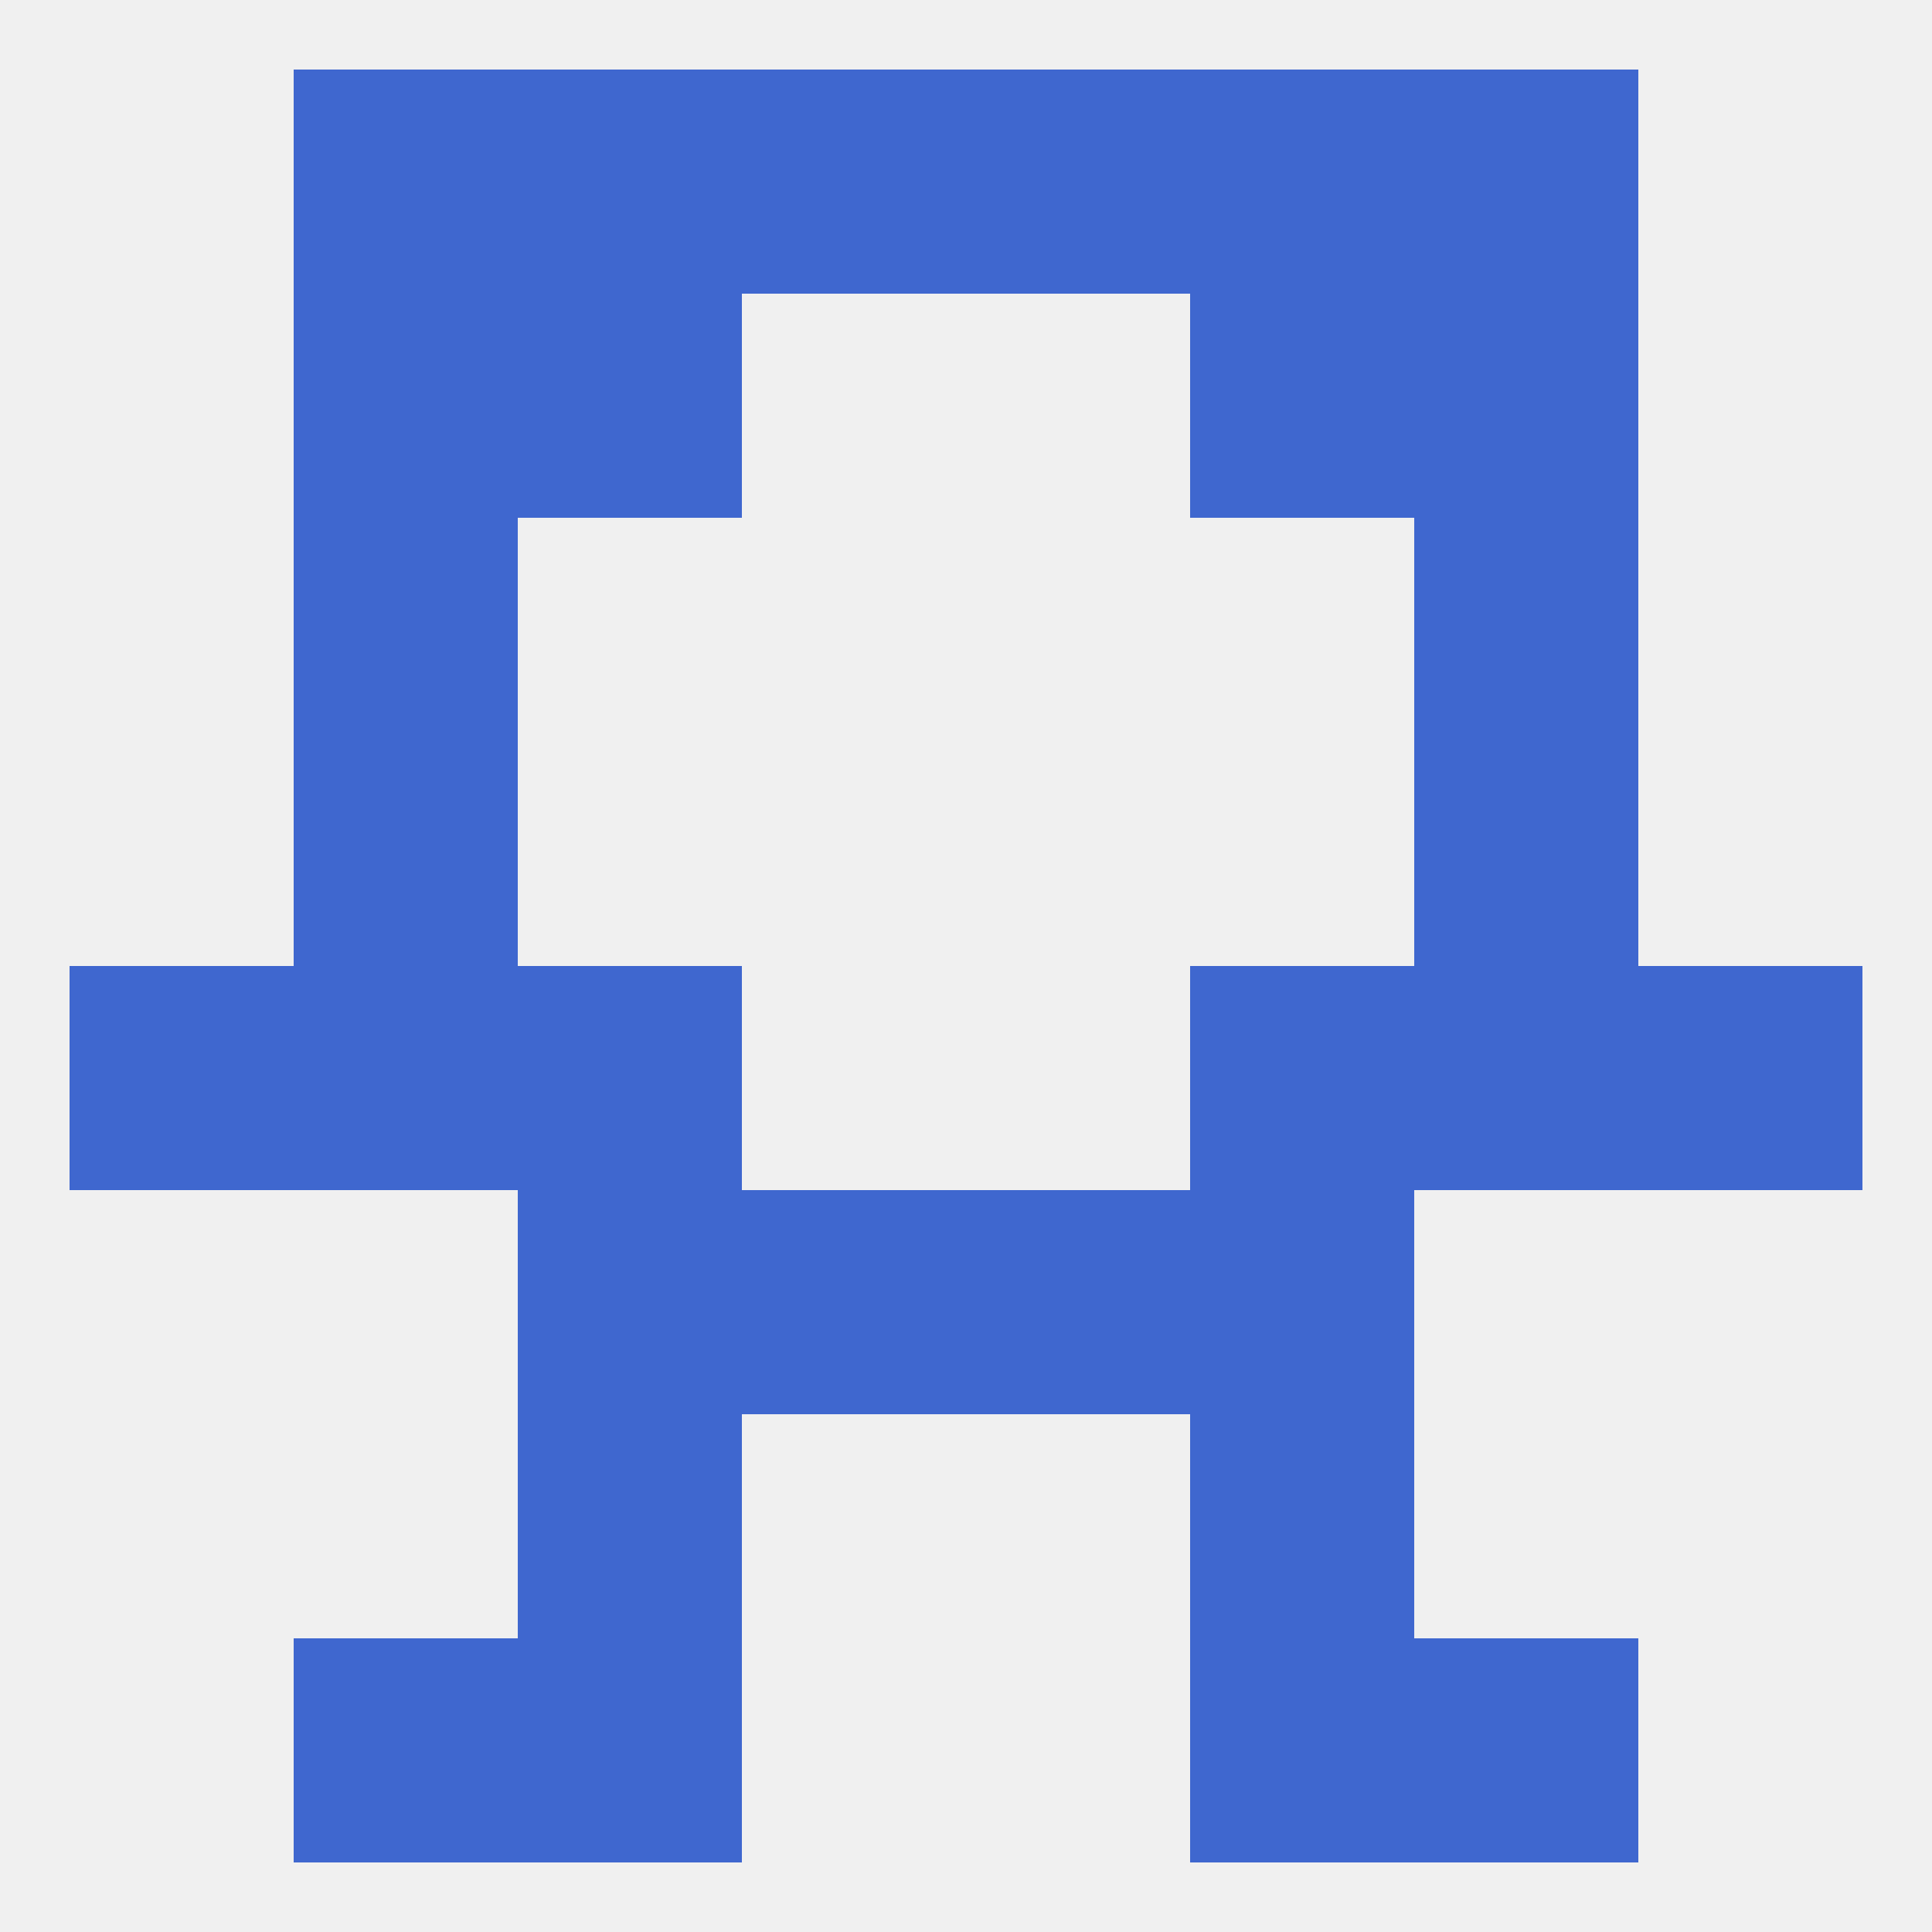
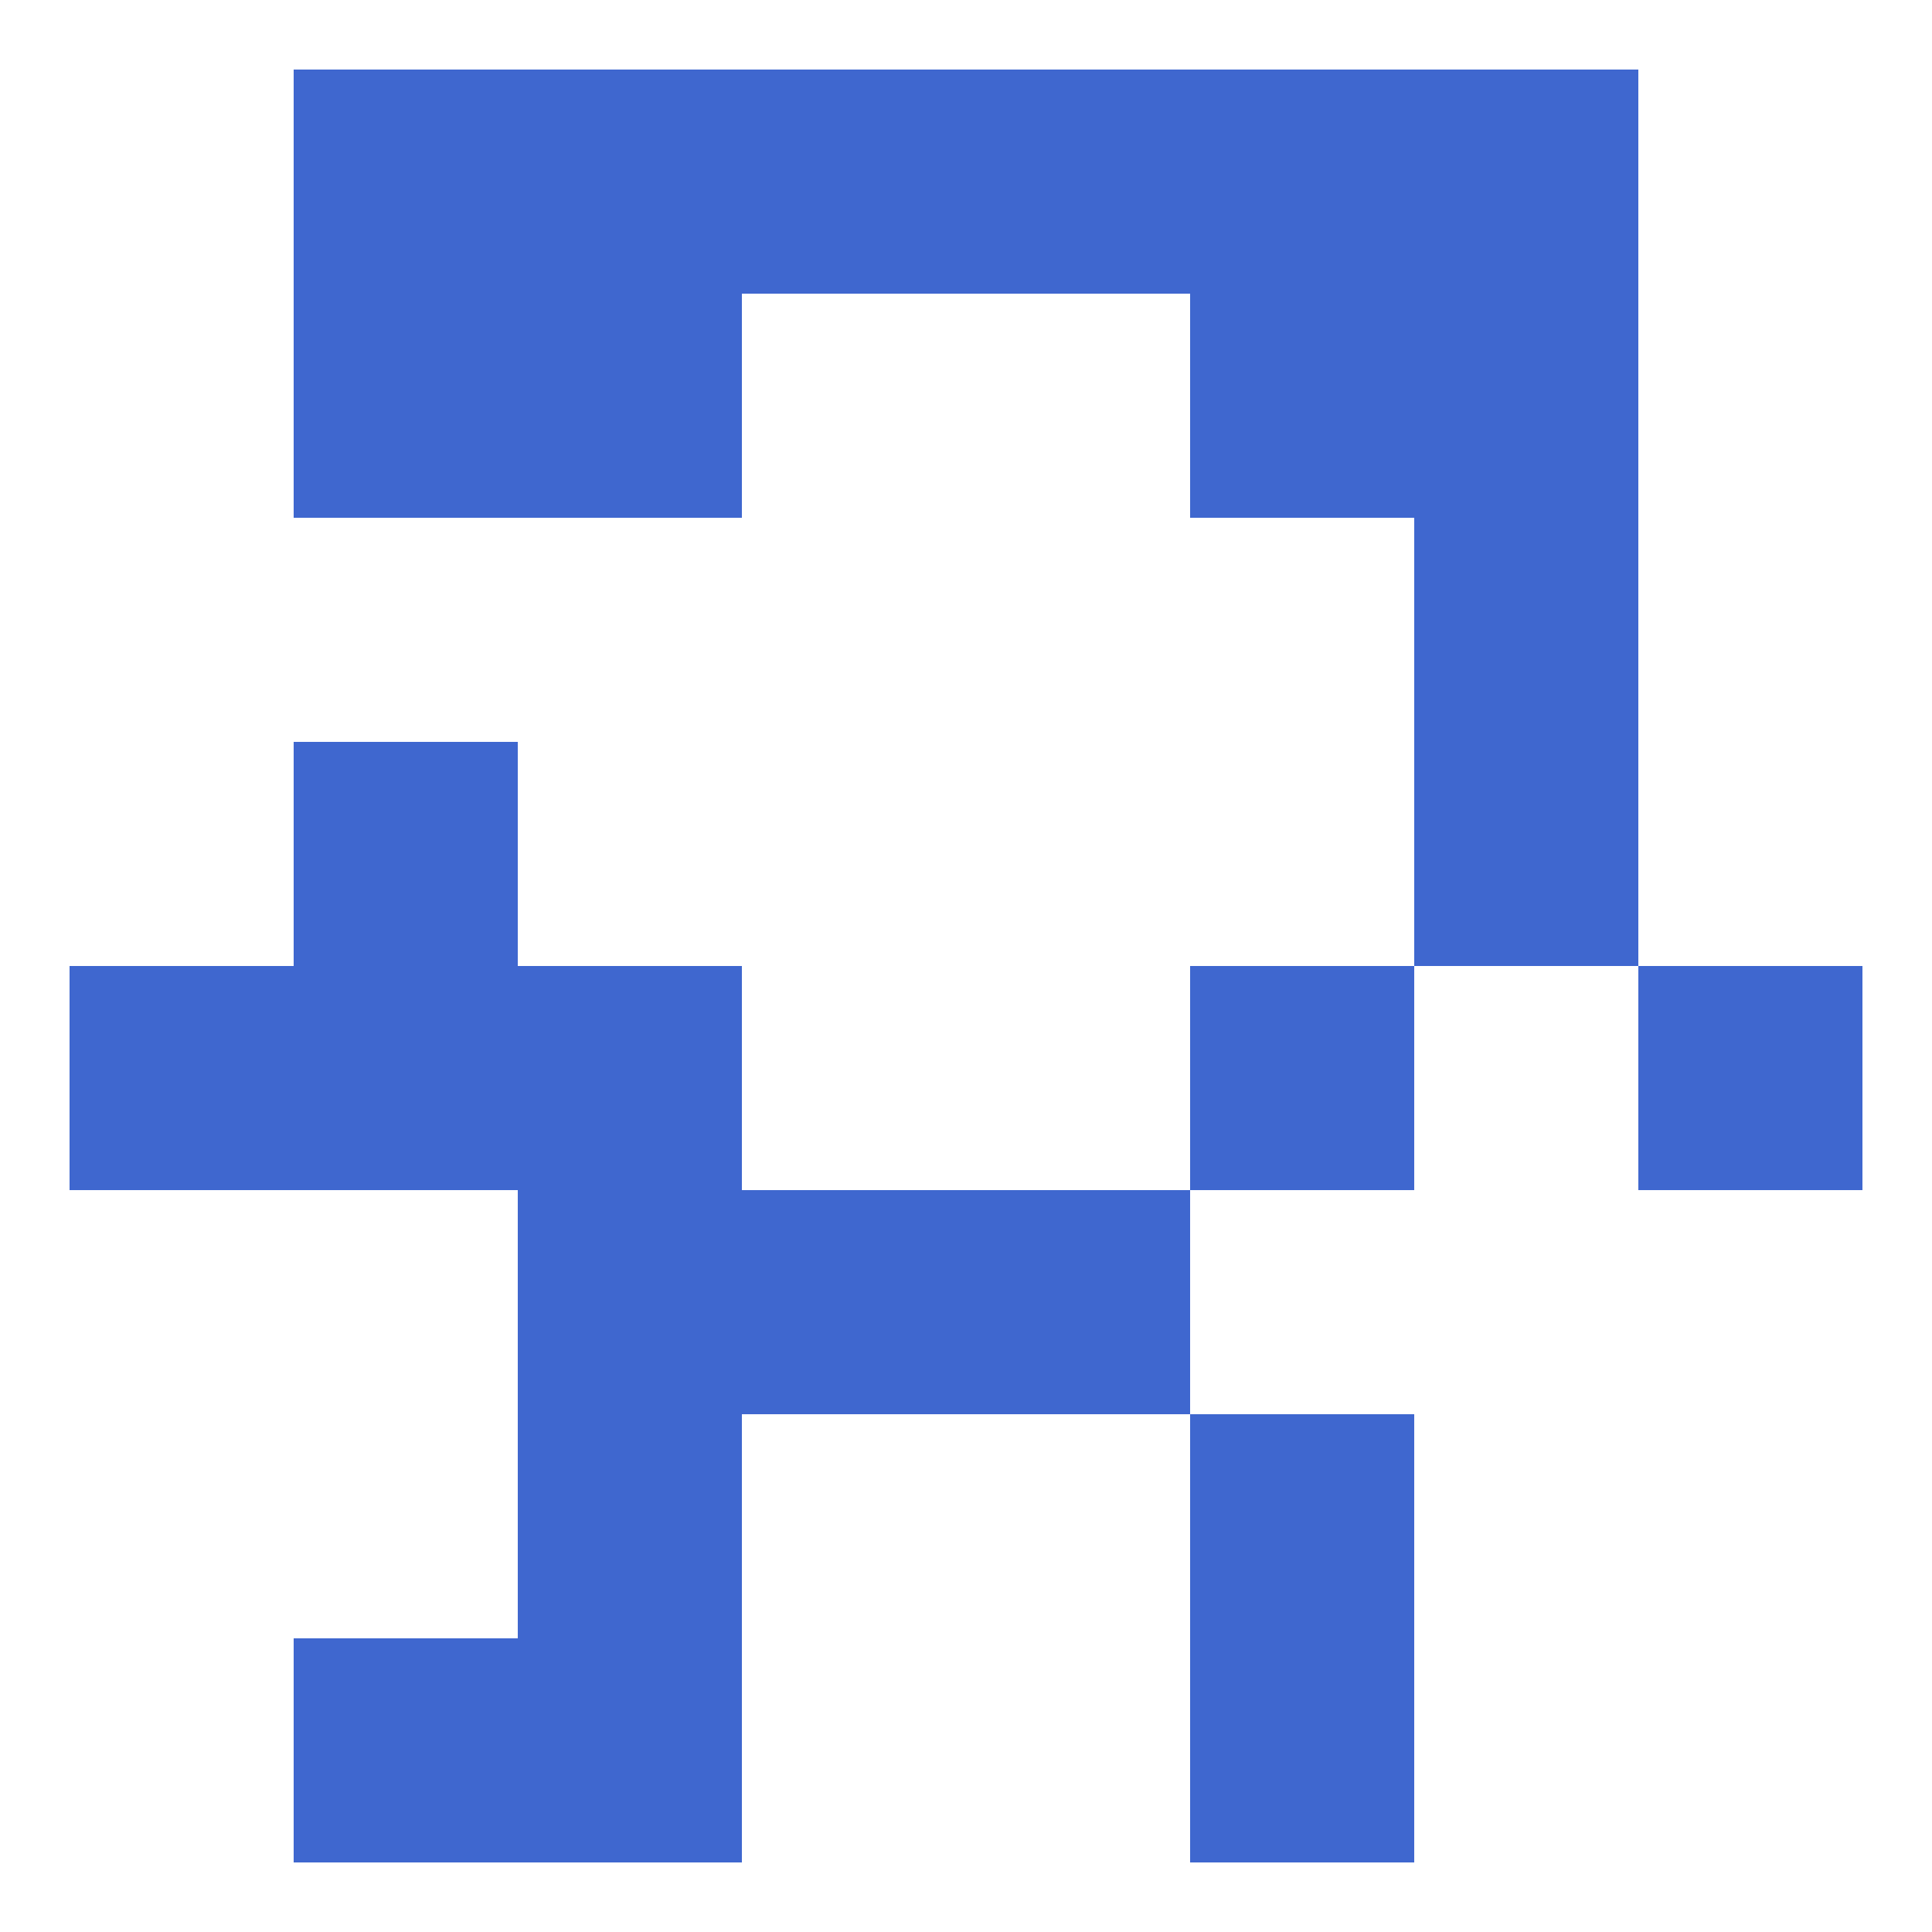
<svg xmlns="http://www.w3.org/2000/svg" version="1.1" baseprofile="full" width="250" height="250" viewBox="0 0 250 250">
-   <rect width="100%" height="100%" fill="rgba(240,240,240,255)" />
  <rect x="67" y="38" width="29" height="29" fill="rgba(63,103,207,255)" />
  <rect x="154" y="38" width="29" height="29" fill="rgba(63,103,207,255)" />
  <rect x="38" y="38" width="29" height="29" fill="rgba(63,103,207,255)" />
  <rect x="183" y="38" width="29" height="29" fill="rgba(63,103,207,255)" />
  <rect x="9" y="125" width="29" height="29" fill="rgba(63,103,207,255)" />
  <rect x="212" y="125" width="29" height="29" fill="rgba(63,103,207,255)" />
  <rect x="38" y="125" width="29" height="29" fill="rgba(63,103,207,255)" />
-   <rect x="183" y="125" width="29" height="29" fill="rgba(63,103,207,255)" />
  <rect x="67" y="125" width="29" height="29" fill="rgba(63,103,207,255)" />
  <rect x="154" y="125" width="29" height="29" fill="rgba(63,103,207,255)" />
  <rect x="38" y="96" width="29" height="29" fill="rgba(63,103,207,255)" />
  <rect x="183" y="96" width="29" height="29" fill="rgba(63,103,207,255)" />
  <rect x="96" y="154" width="29" height="29" fill="rgba(63,103,207,255)" />
  <rect x="125" y="154" width="29" height="29" fill="rgba(63,103,207,255)" />
  <rect x="67" y="154" width="29" height="29" fill="rgba(63,103,207,255)" />
-   <rect x="154" y="154" width="29" height="29" fill="rgba(63,103,207,255)" />
  <rect x="67" y="183" width="29" height="29" fill="rgba(63,103,207,255)" />
  <rect x="154" y="183" width="29" height="29" fill="rgba(63,103,207,255)" />
  <rect x="67" y="212" width="29" height="29" fill="rgba(63,103,207,255)" />
  <rect x="154" y="212" width="29" height="29" fill="rgba(63,103,207,255)" />
  <rect x="38" y="212" width="29" height="29" fill="rgba(63,103,207,255)" />
-   <rect x="183" y="212" width="29" height="29" fill="rgba(63,103,207,255)" />
  <rect x="183" y="9" width="29" height="29" fill="rgba(63,103,207,255)" />
  <rect x="96" y="9" width="29" height="29" fill="rgba(63,103,207,255)" />
  <rect x="125" y="9" width="29" height="29" fill="rgba(63,103,207,255)" />
  <rect x="67" y="9" width="29" height="29" fill="rgba(63,103,207,255)" />
  <rect x="154" y="9" width="29" height="29" fill="rgba(63,103,207,255)" />
  <rect x="38" y="9" width="29" height="29" fill="rgba(63,103,207,255)" />
-   <rect x="38" y="67" width="29" height="29" fill="rgba(63,103,207,255)" />
  <rect x="183" y="67" width="29" height="29" fill="rgba(63,103,207,255)" />
</svg>